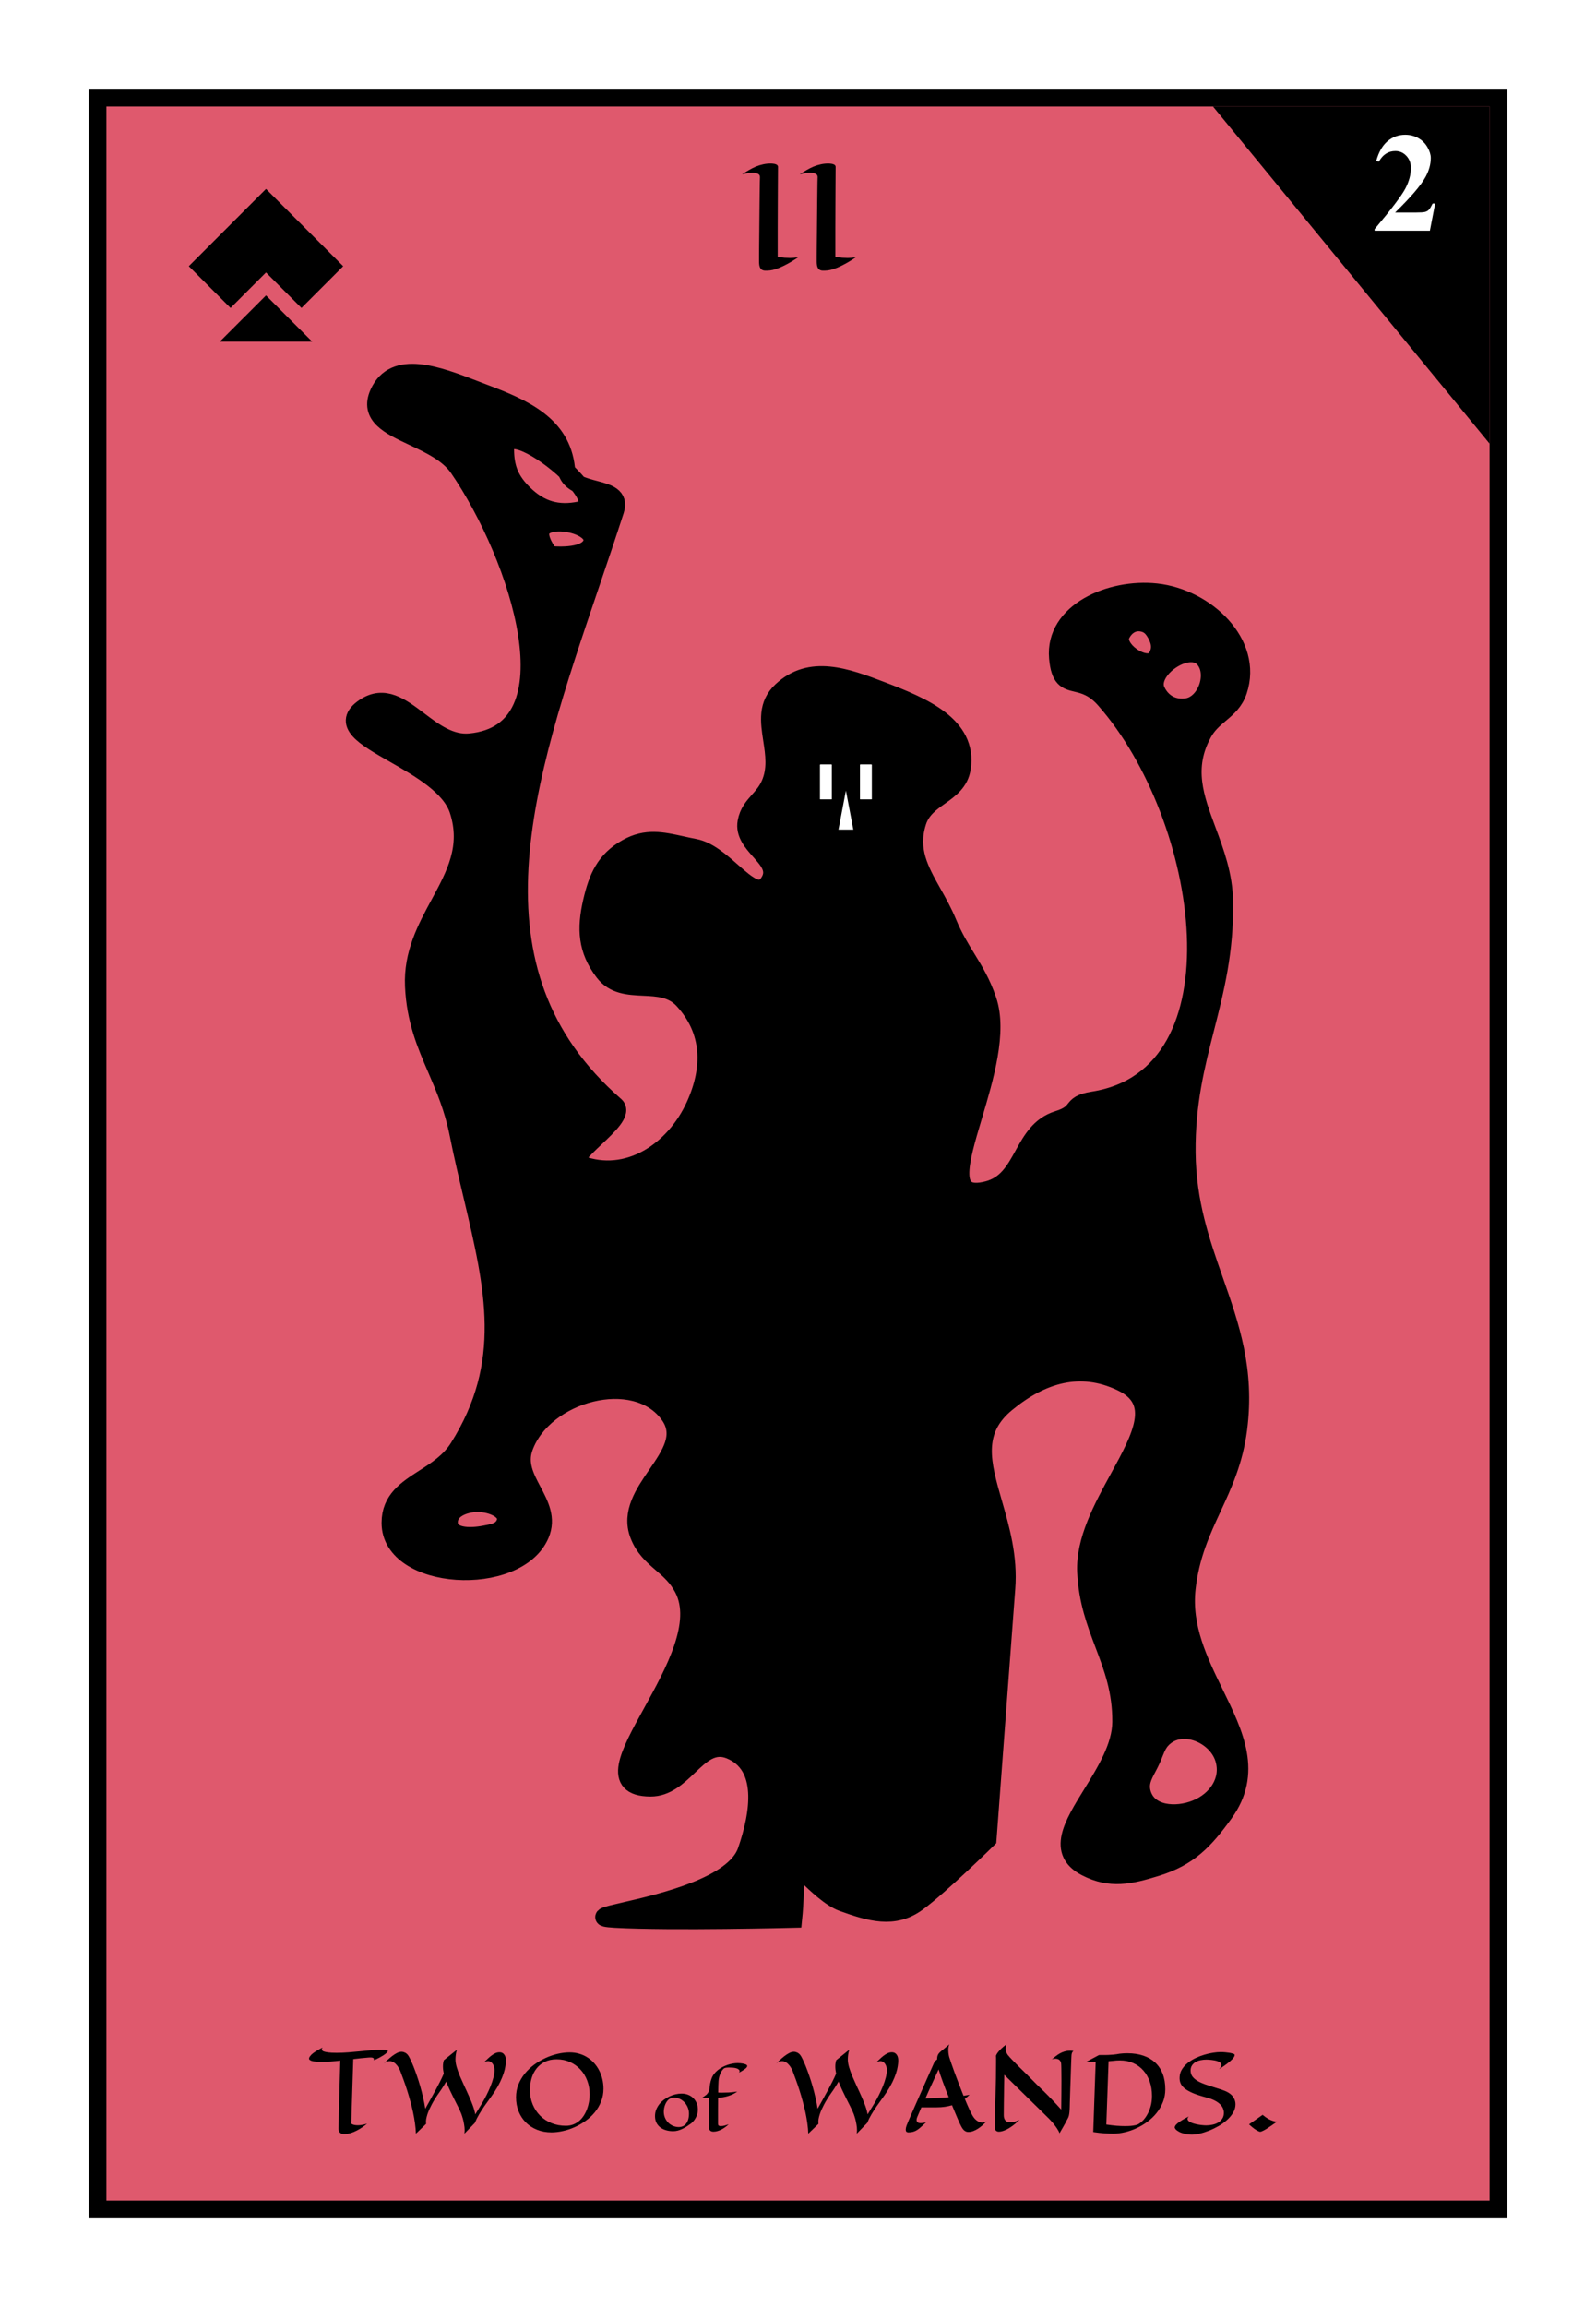
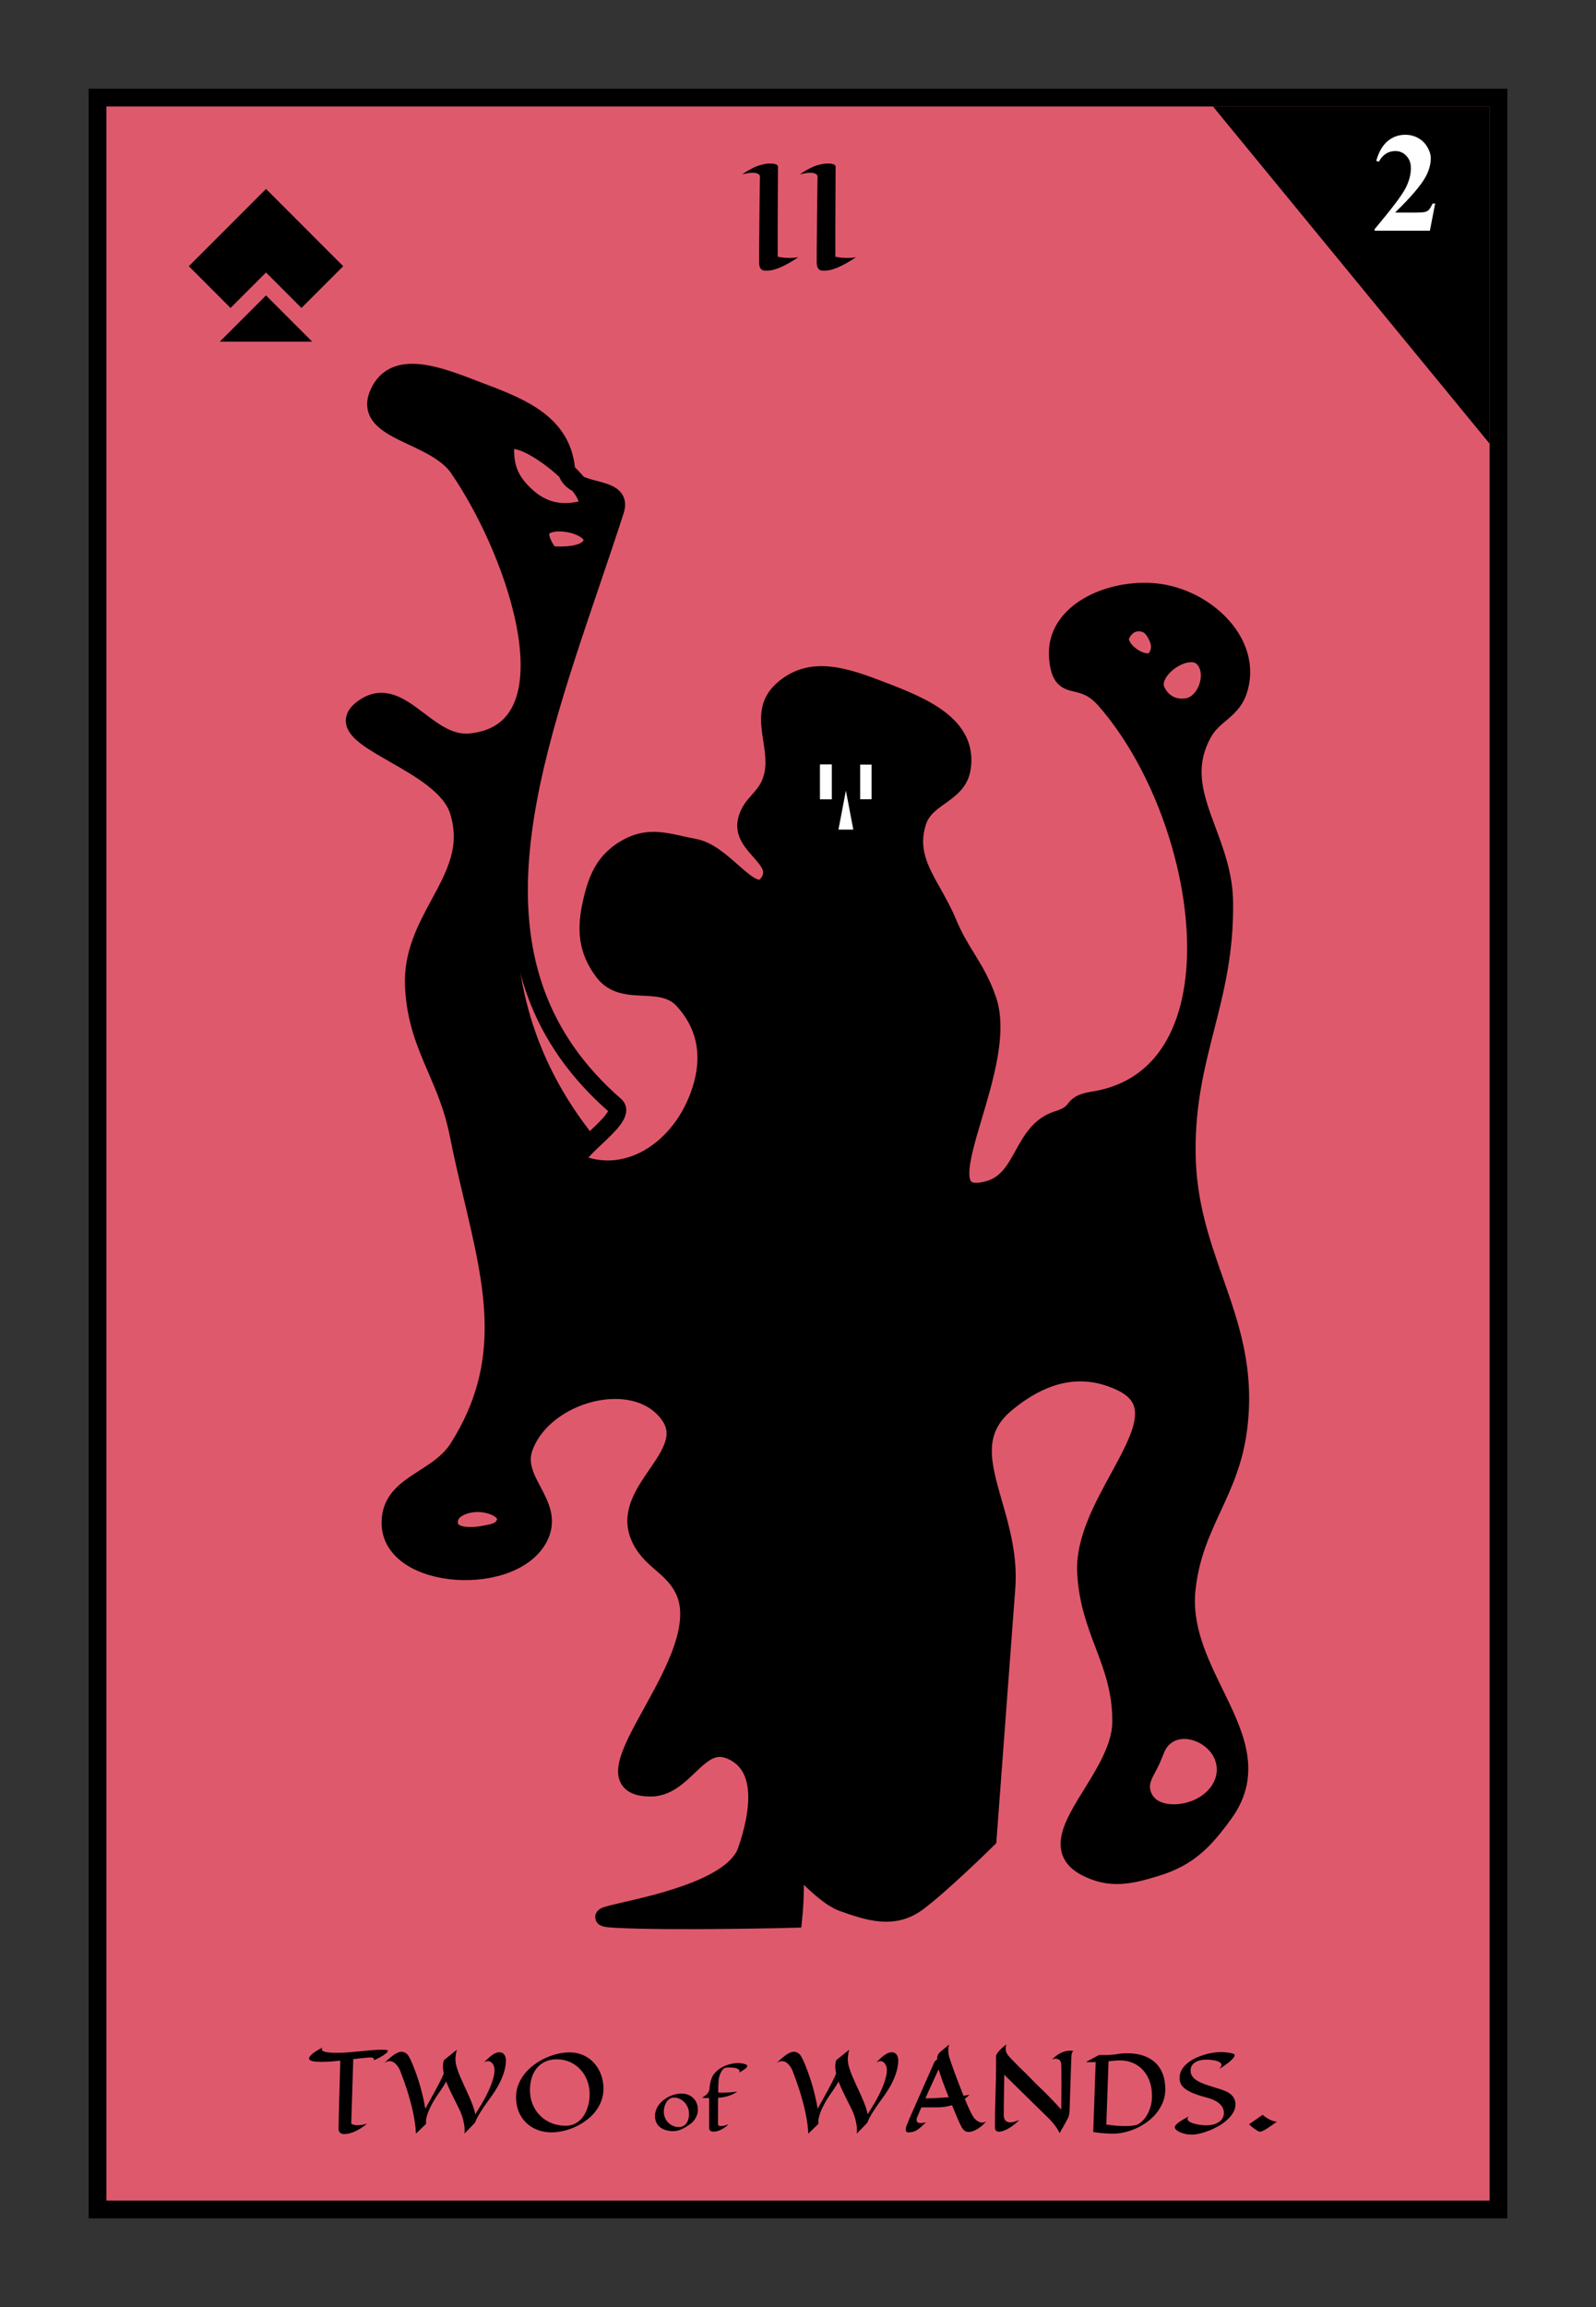
<svg xmlns="http://www.w3.org/2000/svg" width="180" height="260" viewBox="0 0 180 260" fill="none">
  <rect x="0" y="0" width="180" height="260" fill="#333333" stroke="none" />
  <g clip-path="url(#clip0_113_435)">
-     <rect width="180" height="260" fill="white" />
    <rect x="11" y="11" width="158" height="238" fill="#DF596D" stroke="black" stroke-width="2" />
    <path d="M136.8 12H168V50L136.8 12Z" fill="black" />
    <path d="M34 34L30 30L26 34L22 30L30 22L38 30L34 34Z" fill="black" />
    <path d="M34 38L30 34L26 38H30H34Z" fill="black" />
    <path d="M34 34L30 30L26 34L22 30L30 22L38 30L34 34Z" stroke="black" />
    <path d="M34 38L30 34L26 38H30H34Z" stroke="black" />
    <path d="M161.265 26H155.03V25.828C156.942 23.552 158.101 22.021 158.507 21.234C158.918 20.448 159.124 19.68 159.124 18.93C159.124 18.383 158.955 17.93 158.616 17.57C158.278 17.206 157.864 17.023 157.374 17.023C156.572 17.023 155.95 17.424 155.507 18.227L155.218 18.125C155.499 17.125 155.926 16.385 156.499 15.906C157.072 15.427 157.734 15.188 158.484 15.188C159.02 15.188 159.51 15.312 159.952 15.562C160.395 15.812 160.741 16.156 160.991 16.594C161.241 17.026 161.366 17.432 161.366 17.812C161.366 18.505 161.174 19.208 160.788 19.922C160.262 20.885 159.114 22.229 157.343 23.953H159.632C160.194 23.953 160.559 23.93 160.726 23.883C160.898 23.836 161.038 23.758 161.148 23.648C161.257 23.534 161.4 23.297 161.577 22.938H161.859L161.265 26Z" fill="white" />
    <path d="M41.4 239.326C41.244 239.455 41.066 239.59 40.867 239.73C40.672 239.867 40.463 239.992 40.24 240.105C40.018 240.223 39.783 240.318 39.537 240.393C39.295 240.467 39.049 240.504 38.799 240.504C38.721 240.504 38.645 240.494 38.57 240.475C38.496 240.455 38.43 240.42 38.371 240.369C38.312 240.322 38.266 240.258 38.23 240.176C38.195 240.094 38.18 239.99 38.184 239.865C38.184 239.717 38.191 239.35 38.207 238.764C38.211 238.514 38.217 238.203 38.225 237.832C38.236 237.457 38.248 237.006 38.26 236.479C38.275 235.951 38.293 235.338 38.312 234.639C38.332 233.936 38.353 233.131 38.377 232.225C38.01 232.268 37.645 232.303 37.281 232.33C36.922 232.354 36.559 232.365 36.191 232.365C35.855 232.365 35.576 232.346 35.353 232.307C35.131 232.268 34.975 232.199 34.885 232.102C34.834 232.016 34.85 231.908 34.932 231.779C34.967 231.725 35.018 231.662 35.084 231.592C35.15 231.521 35.24 231.443 35.353 231.357C35.471 231.271 35.613 231.178 35.781 231.076C35.949 230.975 36.15 230.865 36.385 230.748C36.322 230.826 36.293 230.893 36.297 230.947C36.301 230.998 36.316 231.041 36.344 231.076C36.375 231.119 36.42 231.154 36.478 231.182C36.592 231.225 36.764 231.264 36.994 231.299C37.228 231.33 37.553 231.346 37.967 231.346C38.42 231.346 38.865 231.328 39.303 231.293C39.744 231.258 40.178 231.219 40.603 231.176C41.033 231.129 41.459 231.088 41.881 231.053C42.307 231.018 42.73 231 43.152 231C43.266 231 43.365 231.004 43.451 231.012C43.541 231.016 43.609 231.027 43.656 231.047C43.73 231.074 43.756 231.119 43.732 231.182C43.709 231.24 43.652 231.309 43.562 231.387C43.477 231.461 43.369 231.541 43.24 231.627C43.111 231.709 42.978 231.787 42.842 231.861C42.705 231.936 42.574 232.002 42.449 232.061C42.324 232.115 42.227 232.154 42.156 232.178C42.191 232.057 42.168 231.973 42.086 231.926C42.004 231.875 41.832 231.859 41.57 231.879C40.984 231.926 40.408 231.984 39.842 232.055L39.613 239.326C39.703 239.393 39.81 239.439 39.935 239.467C40.06 239.494 40.19 239.508 40.322 239.508C40.455 239.508 40.586 239.5 40.715 239.484C40.844 239.465 40.959 239.443 41.06 239.42C41.182 239.393 41.295 239.361 41.4 239.326ZM57.057 232.225C57.057 232.404 57.037 232.615 56.998 232.857C56.963 233.1 56.897 233.369 56.799 233.666C56.701 233.963 56.57 234.283 56.406 234.627C56.242 234.971 56.035 235.334 55.785 235.717C55.605 235.99 55.414 236.266 55.211 236.543C55.008 236.816 54.807 237.098 54.607 237.387C54.408 237.676 54.217 237.975 54.033 238.283C53.85 238.588 53.69 238.908 53.553 239.244L52.375 240.457C52.383 240.395 52.389 240.332 52.393 240.27C52.4 240.207 52.404 240.145 52.404 240.082C52.404 239.852 52.383 239.625 52.34 239.402C52.301 239.18 52.258 238.979 52.211 238.799C52.152 238.588 52.088 238.389 52.018 238.201C51.916 237.951 51.793 237.684 51.648 237.398C51.504 237.109 51.353 236.811 51.197 236.502C51.041 236.189 50.887 235.871 50.734 235.547C50.582 235.223 50.445 234.902 50.324 234.586C50.223 234.766 50.121 234.934 50.02 235.09C49.922 235.246 49.834 235.383 49.756 235.5C49.662 235.637 49.572 235.766 49.486 235.887C49.185 236.312 48.924 236.732 48.701 237.146C48.607 237.322 48.516 237.508 48.426 237.703C48.34 237.895 48.266 238.086 48.203 238.277C48.141 238.469 48.094 238.656 48.062 238.84C48.035 239.023 48.033 239.193 48.057 239.35L46.908 240.457C46.897 240.086 46.861 239.697 46.803 239.291C46.748 238.885 46.676 238.473 46.586 238.055C46.496 237.633 46.393 237.213 46.275 236.795C46.162 236.373 46.041 235.961 45.912 235.559C45.783 235.152 45.65 234.764 45.514 234.393C45.381 234.021 45.252 233.674 45.127 233.35C45.041 233.15 44.94 232.973 44.822 232.816C44.772 232.75 44.715 232.686 44.652 232.623C44.594 232.557 44.527 232.5 44.453 232.453C44.379 232.402 44.301 232.361 44.219 232.33C44.137 232.299 44.049 232.283 43.955 232.283C43.853 232.283 43.746 232.303 43.633 232.342C43.52 232.381 43.406 232.449 43.293 232.547C43.414 232.434 43.555 232.301 43.715 232.148C43.879 231.996 44.049 231.852 44.225 231.715C44.404 231.578 44.584 231.463 44.764 231.369C44.947 231.275 45.121 231.229 45.285 231.229C45.41 231.229 45.533 231.258 45.654 231.316C45.779 231.371 45.897 231.465 46.006 231.598C46.076 231.688 46.164 231.842 46.27 232.061C46.379 232.279 46.496 232.545 46.621 232.857C46.746 233.166 46.875 233.514 47.008 233.9C47.141 234.283 47.268 234.684 47.389 235.102C47.51 235.52 47.619 235.947 47.717 236.385C47.818 236.818 47.9 237.24 47.963 237.65C48.174 237.264 48.377 236.898 48.572 236.555C48.768 236.207 48.951 235.873 49.123 235.553C49.299 235.232 49.463 234.92 49.615 234.615C49.772 234.307 49.916 233.998 50.049 233.689C50.018 233.545 49.994 233.406 49.978 233.273C49.963 233.141 49.955 233.006 49.955 232.869C49.955 232.627 49.99 232.396 50.06 232.178L51.525 231C51.467 231.199 51.426 231.393 51.402 231.58C51.379 231.764 51.367 231.93 51.367 232.078C51.367 232.344 51.414 232.639 51.508 232.963C51.605 233.287 51.728 233.629 51.877 233.988C52.029 234.344 52.193 234.711 52.369 235.09C52.549 235.465 52.721 235.84 52.885 236.215C53.053 236.586 53.201 236.947 53.33 237.299C53.459 237.65 53.549 237.979 53.6 238.283C53.693 238.131 53.783 237.984 53.869 237.844C53.959 237.703 54.037 237.576 54.103 237.463C54.182 237.334 54.258 237.211 54.332 237.094C54.52 236.777 54.699 236.449 54.871 236.109C55.043 235.77 55.195 235.434 55.328 235.102C55.465 234.766 55.572 234.443 55.65 234.135C55.732 233.826 55.773 233.545 55.773 233.291C55.773 233.174 55.758 233.057 55.727 232.939C55.695 232.818 55.648 232.709 55.586 232.611C55.527 232.514 55.451 232.436 55.357 232.377C55.264 232.314 55.154 232.283 55.029 232.283C54.963 232.283 54.889 232.297 54.807 232.324C54.728 232.348 54.647 232.387 54.56 232.441C54.685 232.324 54.816 232.199 54.953 232.066C55.09 231.93 55.232 231.805 55.381 231.691C55.529 231.574 55.682 231.479 55.838 231.404C55.994 231.326 56.156 231.287 56.324 231.287C56.465 231.287 56.582 231.314 56.676 231.369C56.77 231.424 56.844 231.496 56.898 231.586C56.957 231.672 56.998 231.771 57.022 231.885C57.045 231.994 57.057 232.107 57.057 232.225ZM68.061 235.383C68.061 235.906 67.971 236.391 67.791 236.836C67.615 237.281 67.377 237.688 67.076 238.055C66.775 238.418 66.428 238.74 66.033 239.021C65.639 239.303 65.225 239.539 64.791 239.73C64.357 239.922 63.916 240.066 63.467 240.164C63.022 240.262 62.598 240.311 62.195 240.311C61.602 240.311 61.059 240.211 60.566 240.012C60.078 239.816 59.658 239.543 59.307 239.191C58.955 238.84 58.682 238.422 58.486 237.938C58.295 237.453 58.199 236.924 58.199 236.35C58.199 235.846 58.287 235.371 58.463 234.926C58.643 234.477 58.883 234.066 59.184 233.695C59.488 233.32 59.84 232.984 60.238 232.688C60.641 232.391 61.065 232.141 61.51 231.938C61.959 231.73 62.416 231.572 62.881 231.463C63.35 231.354 63.801 231.299 64.234 231.299C64.625 231.299 64.99 231.35 65.33 231.451C65.67 231.549 65.981 231.689 66.262 231.873C66.547 232.053 66.801 232.27 67.023 232.523C67.246 232.773 67.434 233.051 67.586 233.355C67.742 233.656 67.859 233.979 67.938 234.322C68.019 234.666 68.061 235.02 68.061 235.383ZM62.781 232.078C62.273 232.078 61.83 232.172 61.451 232.359C61.076 232.543 60.764 232.793 60.514 233.109C60.264 233.426 60.076 233.795 59.951 234.217C59.83 234.635 59.77 235.078 59.77 235.547C59.77 236.137 59.873 236.678 60.08 237.17C60.287 237.662 60.57 238.086 60.93 238.441C61.293 238.797 61.721 239.074 62.213 239.273C62.705 239.469 63.238 239.566 63.812 239.566C64.125 239.566 64.408 239.516 64.662 239.414C64.916 239.312 65.143 239.176 65.342 239.004C65.541 238.828 65.713 238.625 65.857 238.395C66.006 238.16 66.127 237.912 66.221 237.65C66.314 237.389 66.385 237.121 66.432 236.848C66.478 236.57 66.502 236.301 66.502 236.039C66.502 235.488 66.412 234.973 66.232 234.492C66.053 234.012 65.799 233.594 65.471 233.238C65.143 232.879 64.75 232.596 64.293 232.389C63.836 232.182 63.332 232.078 62.781 232.078ZM78.705 237.727C78.705 237.943 78.675 238.139 78.615 238.316C78.555 238.493 78.484 238.648 78.4 238.781C78.317 238.914 78.232 239.025 78.147 239.113C78.061 239.202 77.992 239.266 77.939 239.305C77.788 239.414 77.633 239.521 77.475 239.625C77.316 239.729 77.152 239.823 76.982 239.906C76.816 239.987 76.644 240.052 76.467 240.102C76.29 240.151 76.107 240.176 75.92 240.176C75.641 240.176 75.377 240.141 75.127 240.07C74.88 240 74.662 239.895 74.475 239.754C74.29 239.613 74.143 239.436 74.033 239.223C73.926 239.009 73.873 238.759 73.873 238.473C73.873 238.22 73.916 237.983 74.002 237.762C74.091 237.538 74.208 237.332 74.353 237.145C74.502 236.957 74.675 236.789 74.873 236.641C75.071 236.49 75.281 236.362 75.502 236.258C75.723 236.154 75.951 236.074 76.186 236.02C76.42 235.965 76.647 235.938 76.865 235.938C77.136 235.938 77.383 235.983 77.607 236.074C77.834 236.163 78.028 236.288 78.189 236.449C78.353 236.608 78.48 236.797 78.568 237.016C78.659 237.234 78.705 237.471 78.705 237.727ZM76.01 236.391C75.877 236.391 75.756 236.415 75.647 236.465C75.537 236.512 75.439 236.577 75.353 236.66C75.27 236.741 75.197 236.836 75.135 236.945C75.075 237.052 75.024 237.165 74.982 237.285C74.943 237.402 74.913 237.522 74.893 237.645C74.874 237.764 74.865 237.878 74.865 237.984C74.865 238.227 74.909 238.453 74.998 238.664C75.087 238.872 75.208 239.055 75.361 239.211C75.518 239.367 75.699 239.49 75.904 239.578C76.113 239.667 76.334 239.711 76.568 239.711C76.714 239.711 76.855 239.684 76.99 239.629C77.128 239.572 77.249 239.483 77.353 239.363C77.46 239.241 77.545 239.085 77.607 238.895C77.672 238.702 77.705 238.47 77.705 238.199C77.705 237.962 77.661 237.734 77.572 237.516C77.484 237.297 77.363 237.104 77.209 236.938C77.055 236.771 76.876 236.638 76.67 236.539C76.464 236.44 76.244 236.391 76.01 236.391ZM83.154 235.711C82.985 235.831 82.813 235.932 82.639 236.016C82.464 236.099 82.286 236.168 82.103 236.223C81.921 236.277 81.736 236.32 81.549 236.352C81.364 236.38 81.176 236.401 80.986 236.414C80.984 236.625 80.982 236.839 80.982 237.055C80.982 237.271 80.981 237.482 80.978 237.688C80.978 237.891 80.978 238.083 80.978 238.266C80.978 238.448 80.978 238.611 80.978 238.754C80.978 238.897 80.978 239.017 80.978 239.113C80.978 239.21 80.978 239.273 80.978 239.305C80.978 239.427 81.003 239.508 81.053 239.547C81.105 239.583 81.179 239.602 81.275 239.602C81.437 239.602 81.593 239.581 81.744 239.539C81.895 239.497 82.041 239.451 82.182 239.398C82.064 239.508 81.937 239.613 81.799 239.715C81.663 239.816 81.523 239.905 81.377 239.98C81.231 240.056 81.081 240.116 80.928 240.16C80.777 240.207 80.626 240.23 80.475 240.23C80.311 240.23 80.187 240.193 80.103 240.117C80.02 240.042 79.978 239.952 79.978 239.848V236.441C79.859 236.441 79.732 236.44 79.6 236.438C79.467 236.432 79.325 236.424 79.174 236.414C79.249 236.37 79.318 236.326 79.381 236.281C79.446 236.237 79.502 236.197 79.549 236.16C79.603 236.118 79.654 236.078 79.701 236.039C79.732 236.008 79.765 235.969 79.799 235.922C79.828 235.883 79.859 235.833 79.893 235.773C79.926 235.714 79.962 235.642 79.998 235.559C80.014 235.316 80.042 235.081 80.084 234.852C80.126 234.62 80.187 234.402 80.268 234.199C80.338 234.02 80.434 233.853 80.557 233.699C80.679 233.543 80.82 233.402 80.978 233.277C81.137 233.152 81.309 233.042 81.494 232.945C81.679 232.849 81.868 232.768 82.061 232.703C82.256 232.638 82.45 232.589 82.643 232.555C82.838 232.521 83.023 232.504 83.197 232.504C83.304 232.504 83.406 232.509 83.502 232.52C83.601 232.527 83.691 232.539 83.772 232.555C83.852 232.57 83.924 232.589 83.986 232.609C84.049 232.628 84.1 232.646 84.139 232.664C84.23 232.716 84.275 232.772 84.275 232.832C84.275 232.876 84.256 232.924 84.217 232.977C84.178 233.026 84.127 233.077 84.064 233.129C84.005 233.178 83.937 233.228 83.861 233.277C83.786 233.327 83.713 233.372 83.643 233.414C83.572 233.456 83.508 233.492 83.451 233.523C83.394 233.552 83.351 233.573 83.322 233.586C83.356 233.557 83.38 233.53 83.393 233.504C83.406 233.475 83.412 233.449 83.412 233.426C83.412 233.345 83.38 233.277 83.314 233.223C83.249 233.168 83.162 233.124 83.053 233.09C82.946 233.056 82.822 233.033 82.682 233.02C82.544 233.007 82.4 233 82.252 233C82.124 233 82.007 233.007 81.9 233.02C81.794 233.033 81.717 233.056 81.67 233.09C81.61 233.129 81.545 233.193 81.475 233.281C81.407 233.37 81.342 233.478 81.279 233.605C81.219 233.733 81.166 233.876 81.119 234.035C81.075 234.194 81.047 234.363 81.037 234.543C81.029 234.652 81.022 234.82 81.014 235.047C81.008 235.271 81.003 235.53 80.998 235.824C81.087 235.829 81.172 235.832 81.256 235.832C81.339 235.832 81.421 235.832 81.502 235.832C81.749 235.832 81.973 235.827 82.174 235.816C82.377 235.803 82.551 235.789 82.697 235.773C82.867 235.755 83.019 235.734 83.154 235.711ZM101.307 232.225C101.307 232.404 101.287 232.615 101.248 232.857C101.213 233.1 101.146 233.369 101.049 233.666C100.951 233.963 100.82 234.283 100.656 234.627C100.492 234.971 100.285 235.334 100.035 235.717C99.856 235.99 99.664 236.266 99.461 236.543C99.258 236.816 99.057 237.098 98.857 237.387C98.658 237.676 98.467 237.975 98.283 238.283C98.1 238.588 97.939 238.908 97.803 239.244L96.625 240.457C96.633 240.395 96.639 240.332 96.643 240.27C96.65 240.207 96.654 240.145 96.654 240.082C96.654 239.852 96.633 239.625 96.59 239.402C96.551 239.18 96.508 238.979 96.461 238.799C96.402 238.588 96.338 238.389 96.268 238.201C96.166 237.951 96.043 237.684 95.898 237.398C95.754 237.109 95.603 236.811 95.447 236.502C95.291 236.189 95.137 235.871 94.984 235.547C94.832 235.223 94.695 234.902 94.574 234.586C94.473 234.766 94.371 234.934 94.269 235.09C94.172 235.246 94.084 235.383 94.006 235.5C93.912 235.637 93.822 235.766 93.736 235.887C93.436 236.312 93.174 236.732 92.951 237.146C92.857 237.322 92.766 237.508 92.676 237.703C92.59 237.895 92.516 238.086 92.453 238.277C92.391 238.469 92.344 238.656 92.312 238.84C92.285 239.023 92.283 239.193 92.307 239.35L91.158 240.457C91.147 240.086 91.111 239.697 91.053 239.291C90.998 238.885 90.926 238.473 90.836 238.055C90.746 237.633 90.643 237.213 90.525 236.795C90.412 236.373 90.291 235.961 90.162 235.559C90.033 235.152 89.9 234.764 89.764 234.393C89.631 234.021 89.502 233.674 89.377 233.35C89.291 233.15 89.189 232.973 89.072 232.816C89.022 232.75 88.965 232.686 88.902 232.623C88.844 232.557 88.777 232.5 88.703 232.453C88.629 232.402 88.551 232.361 88.469 232.33C88.387 232.299 88.299 232.283 88.205 232.283C88.103 232.283 87.996 232.303 87.883 232.342C87.769 232.381 87.656 232.449 87.543 232.547C87.664 232.434 87.805 232.301 87.965 232.148C88.129 231.996 88.299 231.852 88.475 231.715C88.654 231.578 88.834 231.463 89.014 231.369C89.197 231.275 89.371 231.229 89.535 231.229C89.66 231.229 89.783 231.258 89.904 231.316C90.029 231.371 90.147 231.465 90.256 231.598C90.326 231.688 90.414 231.842 90.519 232.061C90.629 232.279 90.746 232.545 90.871 232.857C90.996 233.166 91.125 233.514 91.258 233.9C91.391 234.283 91.518 234.684 91.639 235.102C91.76 235.52 91.869 235.947 91.967 236.385C92.068 236.818 92.15 237.24 92.213 237.65C92.424 237.264 92.627 236.898 92.822 236.555C93.018 236.207 93.201 235.873 93.373 235.553C93.549 235.232 93.713 234.92 93.865 234.615C94.022 234.307 94.166 233.998 94.299 233.689C94.268 233.545 94.244 233.406 94.228 233.273C94.213 233.141 94.205 233.006 94.205 232.869C94.205 232.627 94.24 232.396 94.311 232.178L95.775 231C95.717 231.199 95.676 231.393 95.652 231.58C95.629 231.764 95.617 231.93 95.617 232.078C95.617 232.344 95.664 232.639 95.758 232.963C95.856 233.287 95.978 233.629 96.127 233.988C96.279 234.344 96.443 234.711 96.619 235.09C96.799 235.465 96.971 235.84 97.135 236.215C97.303 236.586 97.451 236.947 97.58 237.299C97.709 237.65 97.799 237.979 97.85 238.283C97.943 238.131 98.033 237.984 98.119 237.844C98.209 237.703 98.287 237.576 98.353 237.463C98.432 237.334 98.508 237.211 98.582 237.094C98.769 236.777 98.949 236.449 99.121 236.109C99.293 235.77 99.445 235.434 99.578 235.102C99.715 234.766 99.822 234.443 99.9 234.135C99.982 233.826 100.023 233.545 100.023 233.291C100.023 233.174 100.008 233.057 99.977 232.939C99.945 232.818 99.898 232.709 99.836 232.611C99.777 232.514 99.701 232.436 99.607 232.377C99.514 232.314 99.404 232.283 99.279 232.283C99.213 232.283 99.139 232.297 99.057 232.324C98.978 232.348 98.897 232.387 98.811 232.441C98.936 232.324 99.066 232.199 99.203 232.066C99.34 231.93 99.482 231.805 99.631 231.691C99.779 231.574 99.932 231.479 100.088 231.404C100.244 231.326 100.406 231.287 100.574 231.287C100.715 231.287 100.832 231.314 100.926 231.369C101.02 231.424 101.094 231.496 101.148 231.586C101.207 231.672 101.248 231.771 101.271 231.885C101.295 231.994 101.307 232.107 101.307 232.225ZM109.352 236.074C109.273 236.148 109.189 236.225 109.1 236.303C109.01 236.377 108.914 236.453 108.812 236.531C108.91 236.77 109.006 236.998 109.1 237.217C109.197 237.432 109.287 237.631 109.369 237.814C109.455 237.994 109.535 238.152 109.609 238.289C109.684 238.426 109.75 238.535 109.809 238.617C109.891 238.73 109.982 238.83 110.084 238.916C110.174 238.99 110.277 239.059 110.395 239.121C110.516 239.18 110.648 239.209 110.793 239.209C110.938 239.209 111.094 239.16 111.262 239.062C111.121 239.211 110.971 239.357 110.811 239.502C110.654 239.643 110.488 239.77 110.312 239.883C110.141 239.996 109.961 240.088 109.773 240.158C109.59 240.229 109.4 240.264 109.205 240.264C109.057 240.264 108.92 240.219 108.795 240.129C108.67 240.043 108.547 239.889 108.426 239.666C108.383 239.596 108.326 239.484 108.256 239.332C108.186 239.176 108.104 238.992 108.01 238.781C107.92 238.566 107.82 238.33 107.711 238.072C107.602 237.811 107.488 237.537 107.371 237.252C107.125 237.326 106.857 237.385 106.568 237.428C106.283 237.471 105.975 237.492 105.643 237.492H103.914L103.434 238.617C103.406 238.691 103.387 238.768 103.375 238.846C103.367 238.92 103.375 238.988 103.398 239.051C103.422 239.113 103.467 239.166 103.533 239.209C103.604 239.248 103.707 239.268 103.844 239.268C103.922 239.268 104.01 239.26 104.107 239.244C104.205 239.229 104.316 239.205 104.441 239.174C104.223 239.381 104.033 239.557 103.873 239.701C103.713 239.846 103.561 239.963 103.416 240.053C103.271 240.143 103.125 240.207 102.977 240.246C102.828 240.289 102.658 240.311 102.467 240.311C102.354 240.311 102.271 240.283 102.221 240.229C102.174 240.174 102.15 240.098 102.15 240C102.15 239.875 102.182 239.723 102.244 239.543C102.311 239.363 102.393 239.164 102.49 238.945C102.572 238.746 102.732 238.377 102.971 237.838C103.072 237.607 103.195 237.328 103.34 237C103.484 236.672 103.656 236.285 103.855 235.84C104.055 235.391 104.281 234.875 104.535 234.293C104.793 233.711 105.086 233.053 105.414 232.318L105.689 232.09C105.689 231.969 105.699 231.863 105.719 231.773C105.738 231.684 105.766 231.605 105.801 231.539C105.84 231.469 105.885 231.406 105.936 231.352C105.986 231.297 106.041 231.244 106.1 231.193C106.17 231.135 106.254 231.066 106.352 230.988C106.516 230.855 106.756 230.656 107.072 230.391C107.025 230.48 106.992 230.582 106.973 230.695C106.957 230.805 106.949 230.914 106.949 231.023C106.949 231.137 106.955 231.246 106.967 231.352C106.979 231.453 106.992 231.543 107.008 231.621C107.023 231.715 107.045 231.801 107.072 231.879C107.115 232.02 107.189 232.242 107.295 232.547C107.4 232.852 107.525 233.203 107.67 233.602C107.818 233.996 107.979 234.418 108.15 234.867C108.322 235.316 108.494 235.756 108.666 236.186C108.779 236.17 108.879 236.154 108.965 236.139C109.051 236.123 109.123 236.111 109.182 236.104C109.248 236.092 109.305 236.082 109.352 236.074ZM105.859 233.209C105.582 233.814 105.32 234.383 105.074 234.914C104.828 235.441 104.594 235.965 104.371 236.484C104.895 236.473 105.375 236.455 105.812 236.432C106.25 236.408 106.646 236.381 107.002 236.35C106.877 236.045 106.756 235.742 106.639 235.441C106.525 235.137 106.418 234.848 106.316 234.574C106.219 234.301 106.129 234.047 106.047 233.812C105.969 233.578 105.906 233.377 105.859 233.209ZM121.076 231.146C121.021 231.174 120.979 231.211 120.947 231.258C120.92 231.305 120.898 231.352 120.883 231.398C120.867 231.453 120.855 231.512 120.848 231.574C120.844 231.617 120.838 231.719 120.83 231.879C120.826 232.039 120.818 232.242 120.807 232.488C120.799 232.73 120.789 233.004 120.777 233.309C120.77 233.609 120.76 233.922 120.748 234.246C120.736 234.57 120.725 234.895 120.713 235.219C120.705 235.543 120.695 235.848 120.684 236.133C120.676 236.418 120.668 236.674 120.66 236.9C120.656 237.123 120.652 237.297 120.648 237.422C120.641 237.672 120.629 237.877 120.613 238.037C120.598 238.193 120.576 238.324 120.549 238.43C120.521 238.535 120.488 238.625 120.449 238.699C120.41 238.773 120.367 238.852 120.32 238.934C120.285 239.008 120.232 239.111 120.162 239.244C120.1 239.357 120.014 239.51 119.904 239.701C119.799 239.889 119.662 240.125 119.494 240.41C119.436 240.238 119.342 240.059 119.213 239.871C119.088 239.684 118.959 239.508 118.826 239.344C118.67 239.156 118.504 238.971 118.328 238.787C118.121 238.58 117.799 238.262 117.361 237.832C117.174 237.648 116.953 237.434 116.699 237.188C116.445 236.938 116.15 236.648 115.814 236.32C115.479 235.992 115.1 235.621 114.678 235.207C114.256 234.793 113.785 234.33 113.266 233.818C113.258 234.295 113.25 234.725 113.242 235.107C113.238 235.49 113.234 235.834 113.23 236.139C113.227 236.439 113.223 236.703 113.219 236.93C113.215 237.152 113.213 237.346 113.213 237.51C113.209 237.893 113.207 238.166 113.207 238.33C113.203 238.455 113.215 238.57 113.242 238.676C113.27 238.777 113.312 238.867 113.371 238.945C113.43 239.02 113.506 239.078 113.6 239.121C113.693 239.164 113.807 239.186 113.939 239.186C114.072 239.186 114.225 239.164 114.396 239.121C114.568 239.074 114.764 239 114.982 238.898C114.791 239.086 114.609 239.248 114.438 239.385C114.27 239.521 114.109 239.639 113.957 239.736C113.809 239.834 113.67 239.914 113.541 239.977C113.416 240.039 113.303 240.088 113.201 240.123C112.959 240.209 112.748 240.244 112.568 240.229C112.42 240.197 112.322 240.139 112.275 240.053C112.232 239.967 112.211 239.842 112.211 239.678C112.211 238.447 112.232 237.227 112.275 236.016C112.318 234.805 112.34 233.598 112.34 232.395C112.34 232.211 112.34 232.059 112.34 231.938C112.34 231.816 112.336 231.729 112.328 231.674C112.359 231.572 112.424 231.457 112.521 231.328C112.604 231.215 112.721 231.08 112.873 230.924C113.029 230.768 113.24 230.59 113.506 230.391C113.475 230.473 113.453 230.553 113.441 230.631C113.43 230.709 113.424 230.783 113.424 230.854C113.424 230.967 113.434 231.068 113.453 231.158C113.477 231.244 113.504 231.318 113.535 231.381C113.57 231.451 113.609 231.516 113.652 231.574C113.785 231.738 113.957 231.93 114.168 232.148C114.379 232.367 114.623 232.615 114.9 232.893C115.182 233.166 115.49 233.469 115.826 233.801C116.162 234.133 116.521 234.496 116.904 234.891C117.178 235.148 117.467 235.428 117.771 235.729C118.033 235.986 118.33 236.289 118.662 236.637C118.994 236.98 119.336 237.35 119.688 237.744C119.695 237.025 119.701 236.404 119.705 235.881C119.709 235.357 119.711 234.902 119.711 234.516C119.711 234.16 119.709 233.867 119.705 233.637C119.705 233.402 119.703 233.215 119.699 233.074C119.695 232.914 119.691 232.787 119.688 232.693C119.688 232.561 119.668 232.449 119.629 232.359C119.59 232.27 119.539 232.199 119.477 232.148C119.418 232.098 119.35 232.062 119.271 232.043C119.193 232.02 119.115 232.008 119.037 232.008C118.947 232.008 118.861 232.018 118.779 232.037C118.697 232.057 118.635 232.082 118.592 232.113C118.756 231.973 118.918 231.842 119.078 231.721C119.238 231.596 119.4 231.488 119.564 231.398C119.732 231.309 119.906 231.238 120.086 231.188C120.27 231.133 120.465 231.105 120.672 231.105C120.809 231.105 120.943 231.119 121.076 231.146ZM125.553 240.457C125.287 240.457 124.965 240.445 124.586 240.422C124.211 240.398 123.781 240.35 123.297 240.275L123.572 232.383C123.451 232.391 123.332 232.395 123.215 232.395C123.102 232.395 122.998 232.395 122.904 232.395C122.818 232.395 122.738 232.395 122.664 232.395C122.594 232.395 122.529 232.391 122.471 232.383L123.947 231.598C124.354 231.602 124.684 231.6 124.938 231.592C125.191 231.58 125.398 231.566 125.559 231.551C125.719 231.535 125.848 231.52 125.945 231.504C126.047 231.484 126.148 231.467 126.25 231.451C126.355 231.436 126.477 231.424 126.613 231.416C126.75 231.404 126.938 231.398 127.176 231.398C127.836 231.398 128.428 231.488 128.951 231.668C129.475 231.844 129.92 232.104 130.287 232.447C130.654 232.787 130.936 233.209 131.131 233.713C131.326 234.217 131.424 234.797 131.424 235.453C131.424 235.957 131.338 236.43 131.166 236.871C130.994 237.312 130.762 237.719 130.469 238.09C130.176 238.461 129.834 238.793 129.443 239.086C129.053 239.379 128.639 239.627 128.201 239.83C127.768 240.033 127.322 240.188 126.865 240.293C126.412 240.402 125.975 240.457 125.553 240.457ZM126.871 239.602C127.133 239.602 127.354 239.594 127.533 239.578C127.717 239.559 127.865 239.537 127.979 239.514C128.111 239.49 128.219 239.461 128.301 239.426C128.473 239.344 128.652 239.213 128.84 239.033C129.031 238.85 129.207 238.621 129.367 238.348C129.527 238.074 129.66 237.758 129.766 237.398C129.871 237.035 129.924 236.635 129.924 236.197C129.924 235.619 129.84 235.086 129.672 234.598C129.504 234.109 129.262 233.688 128.945 233.332C128.633 232.977 128.252 232.699 127.803 232.5C127.357 232.301 126.855 232.201 126.297 232.201C126.043 232.201 125.816 232.215 125.617 232.242C125.418 232.266 125.221 232.283 125.025 232.295L124.773 239.426C125.223 239.492 125.617 239.539 125.957 239.566C126.301 239.59 126.605 239.602 126.871 239.602ZM139.146 231.469C139.217 231.5 139.25 231.547 139.246 231.609C139.246 231.672 139.221 231.744 139.17 231.826C139.119 231.908 139.047 231.996 138.953 232.09C138.863 232.18 138.764 232.271 138.654 232.365C138.564 232.439 138.461 232.52 138.344 232.605C138.242 232.684 138.117 232.773 137.969 232.875C137.824 232.973 137.658 233.08 137.471 233.197C137.576 233.1 137.65 233.012 137.693 232.934C137.736 232.855 137.758 232.783 137.758 232.717C137.758 232.627 137.723 232.549 137.652 232.482C137.582 232.416 137.492 232.361 137.383 232.318C137.273 232.271 137.15 232.234 137.014 232.207C136.881 232.18 136.75 232.16 136.621 232.148C136.496 232.133 136.381 232.123 136.275 232.119C136.17 232.115 136.092 232.113 136.041 232.113C135.834 232.113 135.625 232.135 135.414 232.178C135.203 232.217 135.014 232.285 134.846 232.383C134.678 232.477 134.541 232.604 134.436 232.764C134.33 232.92 134.277 233.115 134.277 233.35C134.277 233.615 134.352 233.844 134.5 234.035C134.648 234.223 134.844 234.387 135.086 234.527C135.328 234.668 135.602 234.791 135.906 234.896C136.215 235.002 136.525 235.104 136.838 235.201C137.154 235.295 137.459 235.391 137.752 235.488C138.049 235.586 138.307 235.697 138.525 235.822C138.814 235.994 139.021 236.195 139.146 236.426C139.275 236.652 139.34 236.893 139.34 237.146C139.34 237.475 139.252 237.787 139.076 238.084C138.904 238.377 138.678 238.65 138.396 238.904C138.119 239.158 137.803 239.387 137.447 239.59C137.092 239.793 136.732 239.967 136.369 240.111C136.006 240.256 135.654 240.367 135.314 240.445C134.975 240.523 134.68 240.562 134.43 240.562C134.105 240.562 133.82 240.529 133.574 240.463C133.328 240.4 133.123 240.324 132.959 240.234C132.795 240.145 132.672 240.053 132.59 239.959C132.512 239.861 132.479 239.783 132.49 239.725C132.498 239.654 132.533 239.578 132.596 239.496C132.662 239.41 132.76 239.318 132.889 239.221C133.018 239.123 133.18 239.016 133.375 238.898C133.57 238.781 133.807 238.652 134.084 238.512C133.971 238.621 133.92 238.723 133.932 238.816C133.943 238.91 133.998 238.994 134.096 239.068C134.197 239.143 134.328 239.209 134.488 239.268C134.652 239.322 134.824 239.369 135.004 239.408C135.188 239.443 135.371 239.471 135.555 239.49C135.738 239.51 135.9 239.52 136.041 239.52C136.279 239.52 136.516 239.494 136.75 239.443C136.988 239.393 137.201 239.312 137.389 239.203C137.58 239.09 137.734 238.943 137.852 238.764C137.973 238.58 138.033 238.359 138.033 238.102C138.033 237.949 138.002 237.793 137.939 237.633C137.877 237.469 137.77 237.311 137.617 237.158C137.469 237.006 137.268 236.863 137.014 236.73C136.76 236.594 136.443 236.477 136.064 236.379C135.486 236.227 134.998 236.07 134.6 235.91C134.205 235.746 133.887 235.572 133.645 235.389C133.406 235.201 133.24 234.998 133.146 234.779C133.053 234.557 133.018 234.309 133.041 234.035C133.064 233.719 133.16 233.432 133.328 233.174C133.496 232.912 133.709 232.68 133.967 232.477C134.229 232.27 134.52 232.09 134.84 231.938C135.164 231.785 135.492 231.66 135.824 231.562C136.16 231.461 136.486 231.387 136.803 231.34C137.119 231.289 137.4 231.264 137.646 231.264C137.834 231.264 138.01 231.271 138.174 231.287C138.342 231.303 138.49 231.32 138.619 231.34C138.752 231.359 138.863 231.383 138.953 231.41C139.043 231.434 139.107 231.453 139.146 231.469ZM144.018 239.102C143.814 239.247 143.617 239.388 143.424 239.523C143.231 239.659 143.049 239.781 142.877 239.891C142.71 239.995 142.559 240.078 142.424 240.141C142.294 240.208 142.189 240.242 142.111 240.242C142.049 240.232 141.96 240.198 141.846 240.141C141.747 240.089 141.617 240.008 141.455 239.898C141.299 239.784 141.104 239.62 140.869 239.406L142.4 238.336C142.645 238.539 142.867 238.695 143.064 238.805C143.262 238.909 143.432 238.982 143.572 239.023C143.739 239.081 143.887 239.107 144.018 239.102Z" fill="black" />
-     <path fill-rule="evenodd" clip-rule="evenodd" d="M63.845 52.752C63.311 47.889 59.178 46.023 54.6 44.299C54.257 44.169 53.905 44.034 53.548 43.897C49.388 42.295 44.472 40.403 42.714 44.299C41.555 46.866 43.889 47.964 46.573 49.227C48.479 50.124 50.561 51.103 51.695 52.752C58.539 62.705 65.041 82.514 53.015 83.656C50.782 83.868 48.955 82.484 47.238 81.183C45.21 79.647 43.336 78.227 41.129 79.694C38.393 81.513 41.074 83.045 44.446 84.971C47.369 86.641 50.812 88.608 51.695 91.316C53.036 95.434 51.339 98.569 49.562 101.849C48.065 104.613 46.512 107.481 46.676 111.127C46.848 114.964 48.007 117.656 49.222 120.476C50.154 122.639 51.118 124.878 51.695 127.768C52.189 130.249 52.75 132.616 53.291 134.899C55.706 145.091 57.725 153.615 51.695 163.163C50.708 164.726 49.222 165.68 47.82 166.58C45.845 167.849 44.037 169.01 44.034 171.616C44.027 178.238 58.345 179.029 60.94 172.937C61.711 171.125 60.894 169.58 60.068 168.02C59.265 166.502 58.454 164.97 59.091 163.163C61.269 156.979 71.662 154.126 75.468 159.465C77.097 161.751 75.612 163.916 74.063 166.176C72.615 168.288 71.11 170.482 72.034 172.937C72.611 174.47 73.593 175.32 74.6 176.191C75.484 176.955 76.387 177.737 77.052 179.012C79.081 182.899 76.043 188.405 73.513 192.991C70.916 197.7 68.853 201.439 73.354 201.464C75.16 201.474 76.454 200.24 77.683 199.066C79.093 197.721 80.418 196.456 82.335 197.238C86.496 198.935 85.658 204.35 84.184 208.596C82.819 212.53 74.579 214.422 70.464 215.367C68.151 215.898 67.142 216.129 69.392 216.256C75.644 216.608 89.467 216.256 89.467 216.256C89.467 216.256 89.907 212.03 89.467 210.445C89.261 209.702 89.916 210.328 90.928 211.296C92.076 212.393 93.683 213.929 95.014 214.407C98.121 215.522 100.825 216.344 103.467 214.407C106.108 212.47 111.391 207.275 111.391 207.275L113.504 179.012C113.782 175.473 112.864 172.287 112.035 169.409C110.76 164.985 109.695 161.287 113.504 158.145C117.469 154.875 121.803 153.566 126.447 155.767C130.907 157.881 128.715 161.893 126.172 166.549C124.336 169.909 122.317 173.604 122.485 177.163C122.639 180.42 123.572 182.886 124.494 185.323C125.49 187.953 126.472 190.548 126.447 194.068C126.427 196.827 124.698 199.623 123.129 202.162C120.955 205.677 119.087 208.698 122.485 210.445C125.237 211.86 127.452 211.356 130.409 210.445C134.058 209.321 135.831 207.463 138.069 204.37C141.377 199.799 139.28 195.508 137.006 190.855C135.235 187.228 133.355 183.382 133.843 179.012C134.258 175.299 135.501 172.615 136.75 169.918C137.967 167.293 139.188 164.657 139.654 161.05C140.514 154.402 138.773 149.446 136.977 144.333C135.456 140.003 133.896 135.56 133.843 129.881C133.792 124.332 134.878 120.071 135.963 115.819C137.059 111.519 138.154 107.228 138.069 101.618C138.025 98.63 137.06 96.041 136.148 93.592C134.776 89.906 133.521 86.537 135.692 82.6C136.221 81.64 136.927 81.045 137.613 80.467C138.44 79.77 139.236 79.099 139.654 77.845C141.438 72.495 136.016 67.36 130.409 66.751C125.233 66.189 118.853 68.961 119.315 74.147C119.527 76.529 120.281 76.709 121.401 76.977C122.272 77.186 123.366 77.448 124.598 78.844C136.274 92.076 140.711 121.275 123.277 124.013C121.837 124.239 121.548 124.597 121.218 125.005C120.917 125.377 120.583 125.79 119.315 126.183C117.25 126.824 116.325 128.498 115.407 130.161C114.467 131.863 113.534 133.552 111.391 134.108C106.952 135.258 108.195 131.085 109.776 125.777C111.076 121.413 112.604 116.281 111.391 112.712C110.722 110.743 109.888 109.385 109.031 107.989C108.309 106.814 107.571 105.612 106.9 103.995C106.391 102.767 105.776 101.672 105.191 100.631C103.738 98.044 102.471 95.788 103.467 92.637C103.91 91.234 104.97 90.48 106.007 89.742C107.139 88.936 108.242 88.15 108.485 86.562C109.225 81.731 104.069 79.592 99.504 77.845C95.362 76.259 91.387 74.816 88.146 77.845C86.469 79.413 86.76 81.315 87.07 83.342C87.322 84.986 87.587 86.712 86.826 88.411C86.482 89.177 86.008 89.712 85.552 90.227C84.95 90.905 84.38 91.548 84.184 92.637C83.949 93.943 84.843 94.95 85.696 95.913C86.63 96.966 87.516 97.964 86.826 99.241C85.831 101.08 84.337 99.765 82.566 98.206C81.285 97.078 79.859 95.824 78.373 95.543C77.851 95.444 77.356 95.334 76.879 95.229C74.668 94.74 72.859 94.339 70.713 95.543C68.243 96.928 67.386 98.858 66.751 101.618C66.047 104.675 66.177 107.041 68.072 109.542C69.219 111.057 70.881 111.136 72.568 111.216C74.184 111.293 75.823 111.371 77.052 112.712C80.209 116.154 80.308 120.348 78.373 124.598C76.022 129.763 70.739 133.206 65.43 131.202C64.424 130.822 65.734 129.589 67.149 128.257C68.639 126.854 70.246 125.342 69.392 124.598C51.842 109.316 59.108 87.92 66.601 65.859C67.544 63.082 68.491 60.294 69.392 57.506C69.908 55.912 68.558 55.556 67.06 55.162C66.429 54.996 65.772 54.823 65.216 54.547C64.852 54.099 64.414 53.632 63.931 53.174C63.891 53.043 63.862 52.902 63.845 52.752ZM63.931 53.174C61.177 50.559 56.977 48.184 56.977 50.638C56.977 52.765 57.569 54.171 59.091 55.657C60.935 57.459 62.906 58.034 65.43 57.506C66.77 57.226 66.372 55.974 65.216 54.547C64.615 54.25 64.132 53.832 63.931 53.174ZM60.94 60.148C60.907 61.163 61.996 62.525 61.996 62.525C61.996 62.525 66.132 63.029 66.751 61.204C67.492 59.02 61.015 57.842 60.94 60.148ZM130.409 77.845C129.34 75.565 133.916 72.362 135.692 74.147C137.303 75.766 136.103 79.366 133.843 79.694C132.336 79.913 131.056 79.224 130.409 77.845ZM128.824 70.185C127.781 69.987 126.92 70.555 126.447 71.506C125.619 73.171 129.378 75.694 130.409 74.147C130.981 73.289 130.9 72.413 130.409 71.506C130.026 70.797 129.616 70.335 128.824 70.185ZM50.638 171.616C50.585 170.191 52.126 169.519 53.548 169.409C55.136 169.287 57.53 170.122 56.977 171.616C56.627 172.562 55.74 172.726 54.758 172.907C54.706 172.917 54.653 172.927 54.6 172.937C52.997 173.237 50.699 173.246 50.638 171.616ZM129.416 199.224C128.905 200.19 128.47 201.013 128.824 202.162C129.549 204.514 132.619 204.768 134.9 203.841C137.211 202.903 138.745 200.696 138.069 198.294C137.318 195.621 133.677 193.972 131.466 195.653C130.721 196.219 130.474 196.839 130.169 197.602C130.082 197.821 129.99 198.051 129.881 198.294C129.732 198.626 129.571 198.932 129.416 199.224Z" fill="black" />
+     <path fill-rule="evenodd" clip-rule="evenodd" d="M63.845 52.752C63.311 47.889 59.178 46.023 54.6 44.299C54.257 44.169 53.905 44.034 53.548 43.897C49.388 42.295 44.472 40.403 42.714 44.299C41.555 46.866 43.889 47.964 46.573 49.227C48.479 50.124 50.561 51.103 51.695 52.752C58.539 62.705 65.041 82.514 53.015 83.656C50.782 83.868 48.955 82.484 47.238 81.183C45.21 79.647 43.336 78.227 41.129 79.694C38.393 81.513 41.074 83.045 44.446 84.971C47.369 86.641 50.812 88.608 51.695 91.316C53.036 95.434 51.339 98.569 49.562 101.849C48.065 104.613 46.512 107.481 46.676 111.127C46.848 114.964 48.007 117.656 49.222 120.476C50.154 122.639 51.118 124.878 51.695 127.768C52.189 130.249 52.75 132.616 53.291 134.899C55.706 145.091 57.725 153.615 51.695 163.163C50.708 164.726 49.222 165.68 47.82 166.58C45.845 167.849 44.037 169.01 44.034 171.616C44.027 178.238 58.345 179.029 60.94 172.937C61.711 171.125 60.894 169.58 60.068 168.02C59.265 166.502 58.454 164.97 59.091 163.163C61.269 156.979 71.662 154.126 75.468 159.465C77.097 161.751 75.612 163.916 74.063 166.176C72.615 168.288 71.11 170.482 72.034 172.937C72.611 174.47 73.593 175.32 74.6 176.191C75.484 176.955 76.387 177.737 77.052 179.012C79.081 182.899 76.043 188.405 73.513 192.991C70.916 197.7 68.853 201.439 73.354 201.464C75.16 201.474 76.454 200.24 77.683 199.066C79.093 197.721 80.418 196.456 82.335 197.238C86.496 198.935 85.658 204.35 84.184 208.596C82.819 212.53 74.579 214.422 70.464 215.367C68.151 215.898 67.142 216.129 69.392 216.256C75.644 216.608 89.467 216.256 89.467 216.256C89.467 216.256 89.907 212.03 89.467 210.445C89.261 209.702 89.916 210.328 90.928 211.296C92.076 212.393 93.683 213.929 95.014 214.407C98.121 215.522 100.825 216.344 103.467 214.407C106.108 212.47 111.391 207.275 111.391 207.275L113.504 179.012C113.782 175.473 112.864 172.287 112.035 169.409C110.76 164.985 109.695 161.287 113.504 158.145C117.469 154.875 121.803 153.566 126.447 155.767C130.907 157.881 128.715 161.893 126.172 166.549C124.336 169.909 122.317 173.604 122.485 177.163C122.639 180.42 123.572 182.886 124.494 185.323C125.49 187.953 126.472 190.548 126.447 194.068C126.427 196.827 124.698 199.623 123.129 202.162C120.955 205.677 119.087 208.698 122.485 210.445C125.237 211.86 127.452 211.356 130.409 210.445C134.058 209.321 135.831 207.463 138.069 204.37C141.377 199.799 139.28 195.508 137.006 190.855C135.235 187.228 133.355 183.382 133.843 179.012C134.258 175.299 135.501 172.615 136.75 169.918C137.967 167.293 139.188 164.657 139.654 161.05C140.514 154.402 138.773 149.446 136.977 144.333C135.456 140.003 133.896 135.56 133.843 129.881C133.792 124.332 134.878 120.071 135.963 115.819C137.059 111.519 138.154 107.228 138.069 101.618C138.025 98.63 137.06 96.041 136.148 93.592C134.776 89.906 133.521 86.537 135.692 82.6C136.221 81.64 136.927 81.045 137.613 80.467C138.44 79.77 139.236 79.099 139.654 77.845C141.438 72.495 136.016 67.36 130.409 66.751C125.233 66.189 118.853 68.961 119.315 74.147C119.527 76.529 120.281 76.709 121.401 76.977C122.272 77.186 123.366 77.448 124.598 78.844C136.274 92.076 140.711 121.275 123.277 124.013C121.837 124.239 121.548 124.597 121.218 125.005C120.917 125.377 120.583 125.79 119.315 126.183C117.25 126.824 116.325 128.498 115.407 130.161C114.467 131.863 113.534 133.552 111.391 134.108C106.952 135.258 108.195 131.085 109.776 125.777C111.076 121.413 112.604 116.281 111.391 112.712C110.722 110.743 109.888 109.385 109.031 107.989C108.309 106.814 107.571 105.612 106.9 103.995C106.391 102.767 105.776 101.672 105.191 100.631C103.738 98.044 102.471 95.788 103.467 92.637C103.91 91.234 104.97 90.48 106.007 89.742C107.139 88.936 108.242 88.15 108.485 86.562C109.225 81.731 104.069 79.592 99.504 77.845C95.362 76.259 91.387 74.816 88.146 77.845C86.469 79.413 86.76 81.315 87.07 83.342C87.322 84.986 87.587 86.712 86.826 88.411C86.482 89.177 86.008 89.712 85.552 90.227C84.95 90.905 84.38 91.548 84.184 92.637C83.949 93.943 84.843 94.95 85.696 95.913C86.63 96.966 87.516 97.964 86.826 99.241C85.831 101.08 84.337 99.765 82.566 98.206C81.285 97.078 79.859 95.824 78.373 95.543C77.851 95.444 77.356 95.334 76.879 95.229C74.668 94.74 72.859 94.339 70.713 95.543C68.243 96.928 67.386 98.858 66.751 101.618C66.047 104.675 66.177 107.041 68.072 109.542C69.219 111.057 70.881 111.136 72.568 111.216C74.184 111.293 75.823 111.371 77.052 112.712C80.209 116.154 80.308 120.348 78.373 124.598C76.022 129.763 70.739 133.206 65.43 131.202C64.424 130.822 65.734 129.589 67.149 128.257C51.842 109.316 59.108 87.92 66.601 65.859C67.544 63.082 68.491 60.294 69.392 57.506C69.908 55.912 68.558 55.556 67.06 55.162C66.429 54.996 65.772 54.823 65.216 54.547C64.852 54.099 64.414 53.632 63.931 53.174C63.891 53.043 63.862 52.902 63.845 52.752ZM63.931 53.174C61.177 50.559 56.977 48.184 56.977 50.638C56.977 52.765 57.569 54.171 59.091 55.657C60.935 57.459 62.906 58.034 65.43 57.506C66.77 57.226 66.372 55.974 65.216 54.547C64.615 54.25 64.132 53.832 63.931 53.174ZM60.94 60.148C60.907 61.163 61.996 62.525 61.996 62.525C61.996 62.525 66.132 63.029 66.751 61.204C67.492 59.02 61.015 57.842 60.94 60.148ZM130.409 77.845C129.34 75.565 133.916 72.362 135.692 74.147C137.303 75.766 136.103 79.366 133.843 79.694C132.336 79.913 131.056 79.224 130.409 77.845ZM128.824 70.185C127.781 69.987 126.92 70.555 126.447 71.506C125.619 73.171 129.378 75.694 130.409 74.147C130.981 73.289 130.9 72.413 130.409 71.506C130.026 70.797 129.616 70.335 128.824 70.185ZM50.638 171.616C50.585 170.191 52.126 169.519 53.548 169.409C55.136 169.287 57.53 170.122 56.977 171.616C56.627 172.562 55.74 172.726 54.758 172.907C54.706 172.917 54.653 172.927 54.6 172.937C52.997 173.237 50.699 173.246 50.638 171.616ZM129.416 199.224C128.905 200.19 128.47 201.013 128.824 202.162C129.549 204.514 132.619 204.768 134.9 203.841C137.211 202.903 138.745 200.696 138.069 198.294C137.318 195.621 133.677 193.972 131.466 195.653C130.721 196.219 130.474 196.839 130.169 197.602C130.082 197.821 129.99 198.051 129.881 198.294C129.732 198.626 129.571 198.932 129.416 199.224Z" fill="black" />
    <path d="M63.931 53.174C63.891 53.043 63.862 52.902 63.845 52.752C63.311 47.889 59.178 46.023 54.6 44.299C54.257 44.169 53.905 44.034 53.548 43.897C49.388 42.295 44.472 40.403 42.714 44.299C41.555 46.866 43.889 47.964 46.573 49.227C48.479 50.124 50.561 51.103 51.695 52.752C58.539 62.705 65.041 82.514 53.015 83.656C50.782 83.868 48.955 82.484 47.238 81.183C45.21 79.647 43.336 78.227 41.129 79.694C38.393 81.513 41.074 83.045 44.446 84.971C47.369 86.641 50.812 88.608 51.695 91.316C53.036 95.434 51.339 98.569 49.562 101.849C48.065 104.613 46.512 107.481 46.676 111.127C46.848 114.964 48.007 117.656 49.222 120.476C50.154 122.639 51.118 124.878 51.695 127.768C52.189 130.249 52.75 132.616 53.291 134.899C55.706 145.091 57.725 153.615 51.695 163.163C50.708 164.726 49.222 165.68 47.82 166.58C45.845 167.849 44.037 169.01 44.034 171.616C44.027 178.238 58.345 179.029 60.94 172.937C61.711 171.125 60.894 169.58 60.068 168.02C59.265 166.502 58.454 164.97 59.091 163.163C61.269 156.979 71.662 154.126 75.468 159.465C77.097 161.751 75.612 163.916 74.063 166.176C72.615 168.288 71.11 170.482 72.034 172.937C72.611 174.47 73.593 175.32 74.6 176.191C75.484 176.955 76.387 177.737 77.052 179.012C79.081 182.899 76.043 188.405 73.513 192.991C70.916 197.7 68.853 201.439 73.354 201.464C75.16 201.474 76.454 200.24 77.683 199.066C79.093 197.721 80.418 196.456 82.335 197.238C86.496 198.935 85.658 204.35 84.184 208.596C82.819 212.53 74.579 214.422 70.464 215.367C68.151 215.898 67.142 216.129 69.392 216.256C75.644 216.608 89.467 216.256 89.467 216.256C89.467 216.256 89.907 212.03 89.467 210.445C89.261 209.702 89.916 210.328 90.928 211.296C92.076 212.393 93.683 213.929 95.014 214.407C98.121 215.522 100.825 216.344 103.467 214.407C106.108 212.47 111.391 207.275 111.391 207.275L113.504 179.012C113.782 175.473 112.864 172.287 112.035 169.409C110.76 164.985 109.695 161.287 113.504 158.145C117.469 154.875 121.803 153.566 126.447 155.767C130.907 157.881 128.715 161.893 126.172 166.549C124.336 169.909 122.317 173.604 122.485 177.163C122.639 180.42 123.572 182.886 124.494 185.323C125.49 187.953 126.472 190.548 126.447 194.068C126.427 196.827 124.698 199.623 123.129 202.162C120.955 205.677 119.087 208.698 122.485 210.445C125.237 211.86 127.452 211.356 130.409 210.445C134.058 209.321 135.831 207.463 138.069 204.37C141.377 199.799 139.28 195.508 137.006 190.855C135.235 187.228 133.355 183.382 133.843 179.012C134.258 175.299 135.501 172.615 136.75 169.918C137.967 167.293 139.188 164.657 139.654 161.05C140.514 154.402 138.773 149.446 136.977 144.333C135.456 140.003 133.896 135.56 133.843 129.881C133.792 124.332 134.878 120.071 135.963 115.819C137.059 111.519 138.154 107.228 138.069 101.618C138.025 98.63 137.06 96.041 136.148 93.592C134.776 89.906 133.521 86.537 135.692 82.6C136.221 81.64 136.927 81.045 137.613 80.467C138.44 79.77 139.236 79.099 139.654 77.845C141.438 72.495 136.016 67.36 130.409 66.751C125.233 66.189 118.853 68.961 119.315 74.147C119.527 76.529 120.281 76.709 121.401 76.977C122.272 77.186 123.366 77.448 124.598 78.844C136.274 92.076 140.711 121.275 123.277 124.013C121.837 124.239 121.548 124.597 121.218 125.005C120.917 125.377 120.583 125.79 119.315 126.183C117.25 126.824 116.325 128.498 115.407 130.161C114.467 131.863 113.534 133.552 111.391 134.108C106.952 135.258 108.195 131.085 109.776 125.777C111.076 121.413 112.604 116.281 111.391 112.712C110.722 110.743 109.888 109.385 109.031 107.989C108.309 106.814 107.571 105.612 106.9 103.995C106.391 102.767 105.776 101.672 105.191 100.631C103.738 98.044 102.471 95.788 103.467 92.637C103.91 91.234 104.97 90.48 106.007 89.742C107.139 88.936 108.242 88.15 108.485 86.562C109.225 81.731 104.069 79.592 99.504 77.845C95.362 76.259 91.387 74.816 88.146 77.845C86.469 79.413 86.76 81.315 87.07 83.342C87.322 84.986 87.587 86.712 86.826 88.411C86.482 89.177 86.008 89.712 85.552 90.227C84.95 90.905 84.38 91.548 84.184 92.637C83.949 93.943 84.843 94.95 85.696 95.913C86.63 96.966 87.516 97.964 86.826 99.241C85.831 101.08 84.337 99.765 82.566 98.206C81.285 97.078 79.859 95.824 78.373 95.543C77.851 95.444 77.356 95.334 76.879 95.229C74.668 94.74 72.859 94.339 70.713 95.543C68.243 96.928 67.386 98.858 66.751 101.618C66.047 104.675 66.177 107.041 68.072 109.542C69.219 111.057 70.881 111.136 72.568 111.216C74.184 111.293 75.823 111.371 77.052 112.712C80.209 116.154 80.308 120.348 78.373 124.598C76.022 129.763 70.739 133.206 65.43 131.202C64.424 130.822 65.734 129.589 67.149 128.257C68.639 126.854 70.246 125.342 69.392 124.598C51.842 109.316 59.108 87.92 66.601 65.859C67.544 63.082 68.491 60.294 69.392 57.506C69.908 55.912 68.558 55.556 67.06 55.162C66.429 54.996 65.772 54.823 65.216 54.547M63.931 53.174C64.414 53.632 64.852 54.099 65.216 54.547M63.931 53.174C61.177 50.559 56.977 48.184 56.977 50.638C56.977 52.765 57.569 54.171 59.091 55.657C60.935 57.459 62.906 58.034 65.43 57.506C66.77 57.226 66.372 55.974 65.216 54.547M63.931 53.174C64.132 53.832 64.615 54.25 65.216 54.547M128.824 70.185C127.781 69.987 126.92 70.555 126.447 71.506C125.619 73.171 129.378 75.694 130.409 74.147C130.981 73.289 130.9 72.413 130.409 71.506C130.026 70.797 129.616 70.335 128.824 70.185ZM135.692 74.147C133.916 72.362 129.34 75.565 130.409 77.845C131.056 79.224 132.336 79.913 133.843 79.694C136.103 79.366 137.303 75.766 135.692 74.147ZM60.94 60.148C60.907 61.163 61.996 62.525 61.996 62.525C61.996 62.525 66.132 63.029 66.751 61.204C67.492 59.02 61.015 57.842 60.94 60.148ZM129.881 198.294C129.99 198.051 130.082 197.821 130.169 197.602C130.474 196.839 130.721 196.219 131.466 195.653C133.677 193.972 137.318 195.621 138.069 198.294C138.745 200.696 137.211 202.903 134.9 203.841C132.619 204.768 129.549 204.514 128.824 202.162C128.47 201.013 128.905 200.19 129.416 199.224C129.571 198.932 129.732 198.626 129.881 198.294ZM53.548 169.409C52.126 169.519 50.585 170.191 50.638 171.616C50.699 173.246 52.997 173.237 54.6 172.937C54.653 172.927 54.706 172.917 54.758 172.907C55.74 172.726 56.627 172.562 56.977 171.616C57.53 170.122 55.136 169.287 53.548 169.409Z" stroke="black" stroke-width="2" />
-     <rect x="97.012" y="86.167" width="1.289" height="3.909" fill="white" />
-     <rect x="97.012" y="86.167" width="1.289" height="3.909" fill="white" />
    <rect x="97.012" y="86.167" width="1.289" height="3.909" fill="white" />
    <rect x="92.5" y="86.167" width="1.289" height="3.909" fill="white" />
    <rect x="92.5" y="86.167" width="1.289" height="3.909" fill="white" />
    <rect x="92.5" y="86.167" width="1.289" height="3.909" fill="white" />
    <path d="M95.401 89.099L96.238 93.496H94.563L95.401 89.099Z" fill="white" />
    <path d="M90.047 28.977C89.74 29.185 89.438 29.378 89.141 29.555C88.844 29.727 88.557 29.878 88.281 30.008C88.01 30.138 87.753 30.242 87.508 30.32C87.268 30.404 87.047 30.456 86.844 30.477C86.641 30.497 86.461 30.505 86.305 30.5C86.154 30.5 86.026 30.466 85.922 30.398C85.818 30.331 85.74 30.224 85.688 30.078C85.635 29.932 85.609 29.729 85.609 29.469C85.609 29.338 85.609 29.115 85.609 28.797C85.615 28.474 85.617 28.091 85.617 27.648C85.622 27.201 85.628 26.713 85.633 26.188C85.638 25.656 85.643 25.12 85.648 24.578C85.654 24.037 85.659 23.508 85.664 22.992C85.669 22.477 85.674 22.008 85.68 21.586C85.685 21.164 85.69 20.81 85.695 20.523C85.701 20.237 85.706 20.052 85.711 19.969C85.716 19.787 85.638 19.659 85.477 19.586C85.32 19.508 85.125 19.469 84.891 19.469C84.698 19.469 84.497 19.487 84.289 19.523C84.086 19.56 83.888 19.602 83.695 19.648C83.961 19.471 84.221 19.31 84.477 19.164C84.737 19.013 84.997 18.883 85.258 18.773C85.523 18.664 85.792 18.581 86.062 18.523C86.333 18.461 86.615 18.43 86.906 18.43C87.021 18.43 87.128 18.438 87.227 18.453C87.331 18.463 87.419 18.484 87.492 18.516C87.57 18.542 87.63 18.578 87.672 18.625C87.719 18.672 87.742 18.729 87.742 18.797C87.742 19 87.74 19.492 87.734 20.273C87.734 20.607 87.732 21.021 87.727 21.516C87.727 22.01 87.724 22.609 87.719 23.312C87.719 24.01 87.716 24.823 87.711 25.75C87.711 26.677 87.711 27.737 87.711 28.93C87.992 28.987 88.247 29.026 88.477 29.047C88.711 29.062 88.919 29.07 89.102 29.07C89.253 29.07 89.385 29.065 89.5 29.055C89.62 29.044 89.721 29.034 89.805 29.023C89.898 29.008 89.979 28.992 90.047 28.977ZM96.547 28.977C96.24 29.185 95.938 29.378 95.641 29.555C95.344 29.727 95.057 29.878 94.781 30.008C94.51 30.138 94.253 30.242 94.008 30.32C93.768 30.404 93.547 30.456 93.344 30.477C93.141 30.497 92.961 30.505 92.805 30.5C92.654 30.5 92.526 30.466 92.422 30.398C92.318 30.331 92.24 30.224 92.188 30.078C92.135 29.932 92.109 29.729 92.109 29.469C92.109 29.338 92.109 29.115 92.109 28.797C92.115 28.474 92.117 28.091 92.117 27.648C92.122 27.201 92.128 26.713 92.133 26.188C92.138 25.656 92.143 25.12 92.148 24.578C92.154 24.037 92.159 23.508 92.164 22.992C92.169 22.477 92.174 22.008 92.18 21.586C92.185 21.164 92.19 20.81 92.195 20.523C92.201 20.237 92.206 20.052 92.211 19.969C92.216 19.787 92.138 19.659 91.977 19.586C91.82 19.508 91.625 19.469 91.391 19.469C91.198 19.469 90.997 19.487 90.789 19.523C90.586 19.56 90.388 19.602 90.195 19.648C90.461 19.471 90.721 19.31 90.977 19.164C91.237 19.013 91.497 18.883 91.758 18.773C92.023 18.664 92.292 18.581 92.562 18.523C92.833 18.461 93.115 18.43 93.406 18.43C93.521 18.43 93.628 18.438 93.727 18.453C93.831 18.463 93.919 18.484 93.992 18.516C94.07 18.542 94.13 18.578 94.172 18.625C94.219 18.672 94.242 18.729 94.242 18.797C94.242 19 94.24 19.492 94.234 20.273C94.234 20.607 94.232 21.021 94.227 21.516C94.227 22.01 94.224 22.609 94.219 23.312C94.219 24.01 94.216 24.823 94.211 25.75C94.211 26.677 94.211 27.737 94.211 28.93C94.492 28.987 94.747 29.026 94.977 29.047C95.211 29.062 95.419 29.07 95.602 29.07C95.753 29.07 95.885 29.065 96 29.055C96.12 29.044 96.221 29.034 96.305 29.023C96.398 29.008 96.479 28.992 96.547 28.977Z" fill="black" />
  </g>
  <defs>
    <clipPath id="clip0_113_435">
      <rect width="180" height="260" fill="white" />
    </clipPath>
  </defs>
</svg>